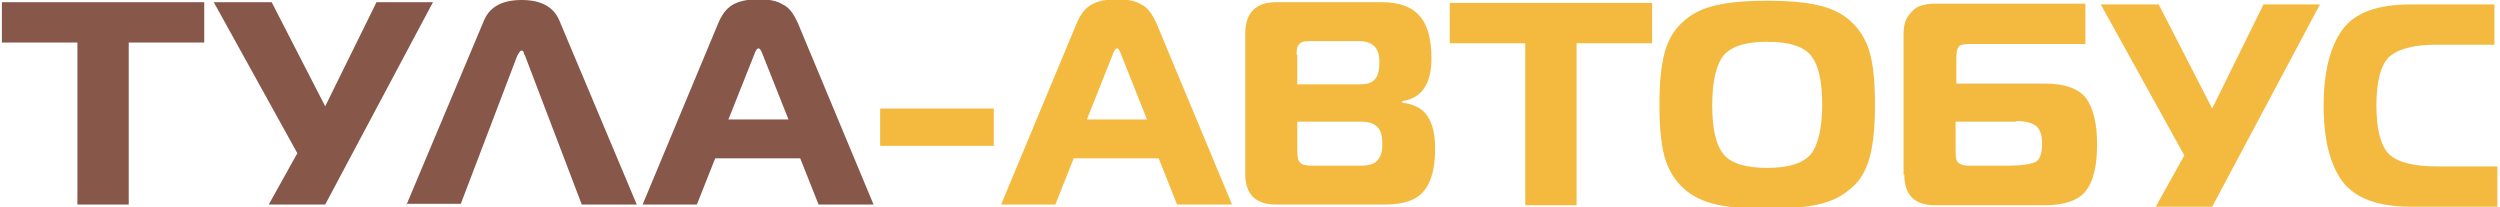
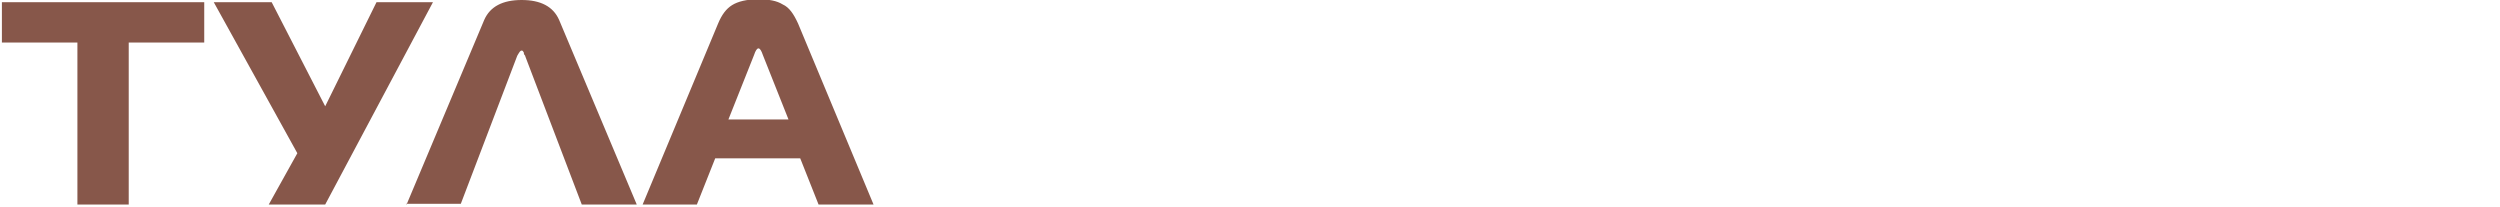
<svg xmlns="http://www.w3.org/2000/svg" xml:space="preserve" width="214.841mm" height="17.829mm" version="1.1" style="shape-rendering:geometricPrecision; text-rendering:geometricPrecision; image-rendering:optimizeQuality; fill-rule:evenodd; clip-rule:evenodd" viewBox="0 0 3405 283">
  <defs>
    <style type="text/css">
   
    .fil0 {fill:#87574A;fill-rule:nonzero}
    .fil1 {fill:#F3BA3F;fill-rule:nonzero}
   
  </style>
  </defs>
  <g id="Слой_x0020_1">
    <g id="_977837120">
-       <path class="fil0" d="M174 279l-71 0 0 -221 -103 0 0 -55 276 0 0 55 -103 0 0 221zm267 0l-77 0 39 -70 -114 -206 79 0 73 142 70 -142 77 0 -147 276zm111 0l106 -252c8,-18 25,-27 51,-27 26,0 43,9 51,27l106 252 -75 0 -77 -202c0,0 0,-1 -1,-2 -1,-1 -1,-2 -1,-3 0,-1 -1,-1 -1,-2 -1,-1 -1,-1 -2,-1 -2,0 -3,2 -6,7l-77 202 -75 0zm322 0l103 -247c5,-12 11,-20 19,-25 8,-5 20,-8 36,-8 14,0 25,2 33,7 9,4 15,13 21,26l103 247 -75 0 -25 -63 -116 0 -25 63 -74 0zm152 -204l-35 88 82 0 -35 -88c-2,-6 -4,-9 -6,-9 -2,0 -4,3 -6,9z" />
-       <path class="fil1" d="M1198 199l0 -51 155 0 0 51 -155 0zm165 80l103 -247c5,-12 11,-20 19,-25 8,-5 20,-8 36,-8 14,0 25,2 33,7 9,4 15,13 21,26l103 247 -75 0 -25 -63 -116 0 -25 63 -74 0zm152 -204l-35 88 82 0 -35 -88c-2,-6 -4,-9 -6,-9 -2,0 -4,3 -6,9zm252 91l0 40c0,8 1,13 4,16 3,3 8,4 16,4l66 0c11,0 19,-2 23,-7 5,-5 7,-12 7,-23 0,-11 -2,-18 -7,-23 -5,-5 -12,-7 -22,-7l-87 0zm0 -91l0 40 85 0c10,0 17,-2 21,-7 4,-4 6,-12 6,-23 0,-10 -2,-17 -7,-22 -4,-4 -11,-7 -21,-7l-67 0c-7,0 -12,1 -14,4 -3,2 -4,7 -4,14zm143 65c17,2 29,9 35,19 7,11 10,25 10,44 0,26 -5,45 -15,57 -10,13 -28,19 -54,19l-148 0c-28,0 -42,-14 -42,-42l0 -191c0,-28 14,-43 42,-43l144 0c24,0 41,6 52,19 11,12 16,32 16,58 0,34 -13,54 -40,58l0 2zm239 140l-71 0 0 -221 -103 0 0 -55 276 0 0 55 -103 0 0 221zm190 -273c18,-4 41,-6 69,-6 28,0 51,2 69,6 18,4 33,11 45,22 12,11 21,25 26,43 5,18 7,42 7,71 0,29 -2,52 -7,71 -5,18 -13,33 -26,43 -12,11 -27,18 -45,22 -18,4 -41,6 -69,6 -28,0 -51,-2 -69,-6 -18,-4 -33,-11 -45,-22 -12,-11 -21,-25 -26,-43 -5,-18 -7,-42 -7,-71 0,-29 2,-52 7,-71 5,-18 13,-32 26,-43 12,-11 27,-18 45,-22zm10 68c-10,12 -16,35 -16,68 0,33 5,55 16,68 10,12 30,18 59,18 29,0 48,-6 59,-18 10,-12 16,-35 16,-68 0,-33 -5,-55 -16,-68 -10,-12 -30,-18 -59,-18 -29,0 -48,6 -59,18zm245 164l0 -191c0,-12 2,-21 7,-27 5,-7 10,-11 16,-13 6,-2 12,-3 19,-3l206 0 0 55 -158 0c-8,0 -13,1 -15,4 -2,3 -3,7 -3,14l0 36 121 0c27,0 46,7 56,20 10,14 15,35 15,63 0,29 -5,50 -15,63 -10,13 -29,20 -56,20l-150 0c-28,0 -42,-14 -42,-42zm155 -73l-84 0 0 42c0,7 1,12 4,14 3,3 8,4 14,4l54 0c18,0 30,-2 37,-5 6,-3 9,-12 9,-25 0,-12 -3,-20 -8,-24 -5,-4 -14,-7 -28,-7zm266 116l-77 0 39 -70 -114 -206 79 0 73 142 70 -142 77 0 -147 276zm389 0l-118 0c-44,0 -75,-11 -93,-34 -17,-23 -26,-57 -26,-104 0,-46 9,-81 26,-104 17,-23 48,-34 93,-34l114 0 0 55 -79 0c-32,0 -53,6 -65,17 -11,11 -17,33 -17,66 0,33 6,55 17,66 11,11 33,17 65,17l83 0 0 55z" />
+       <path class="fil0" d="M174 279l-71 0 0 -221 -103 0 0 -55 276 0 0 55 -103 0 0 221zm267 0l-77 0 39 -70 -114 -206 79 0 73 142 70 -142 77 0 -147 276zm111 0l106 -252c8,-18 25,-27 51,-27 26,0 43,9 51,27l106 252 -75 0 -77 -202c0,0 0,-1 -1,-2 -1,-1 -1,-2 -1,-3 0,-1 -1,-1 -1,-2 -1,-1 -1,-1 -2,-1 -2,0 -3,2 -6,7l-77 202 -75 0zm322 0l103 -247c5,-12 11,-20 19,-25 8,-5 20,-8 36,-8 14,0 25,2 33,7 9,4 15,13 21,26l103 247 -75 0 -25 -63 -116 0 -25 63 -74 0zm152 -204l-35 88 82 0 -35 -88c-2,-6 -4,-9 -6,-9 -2,0 -4,3 -6,9" />
    </g>
  </g>
</svg>